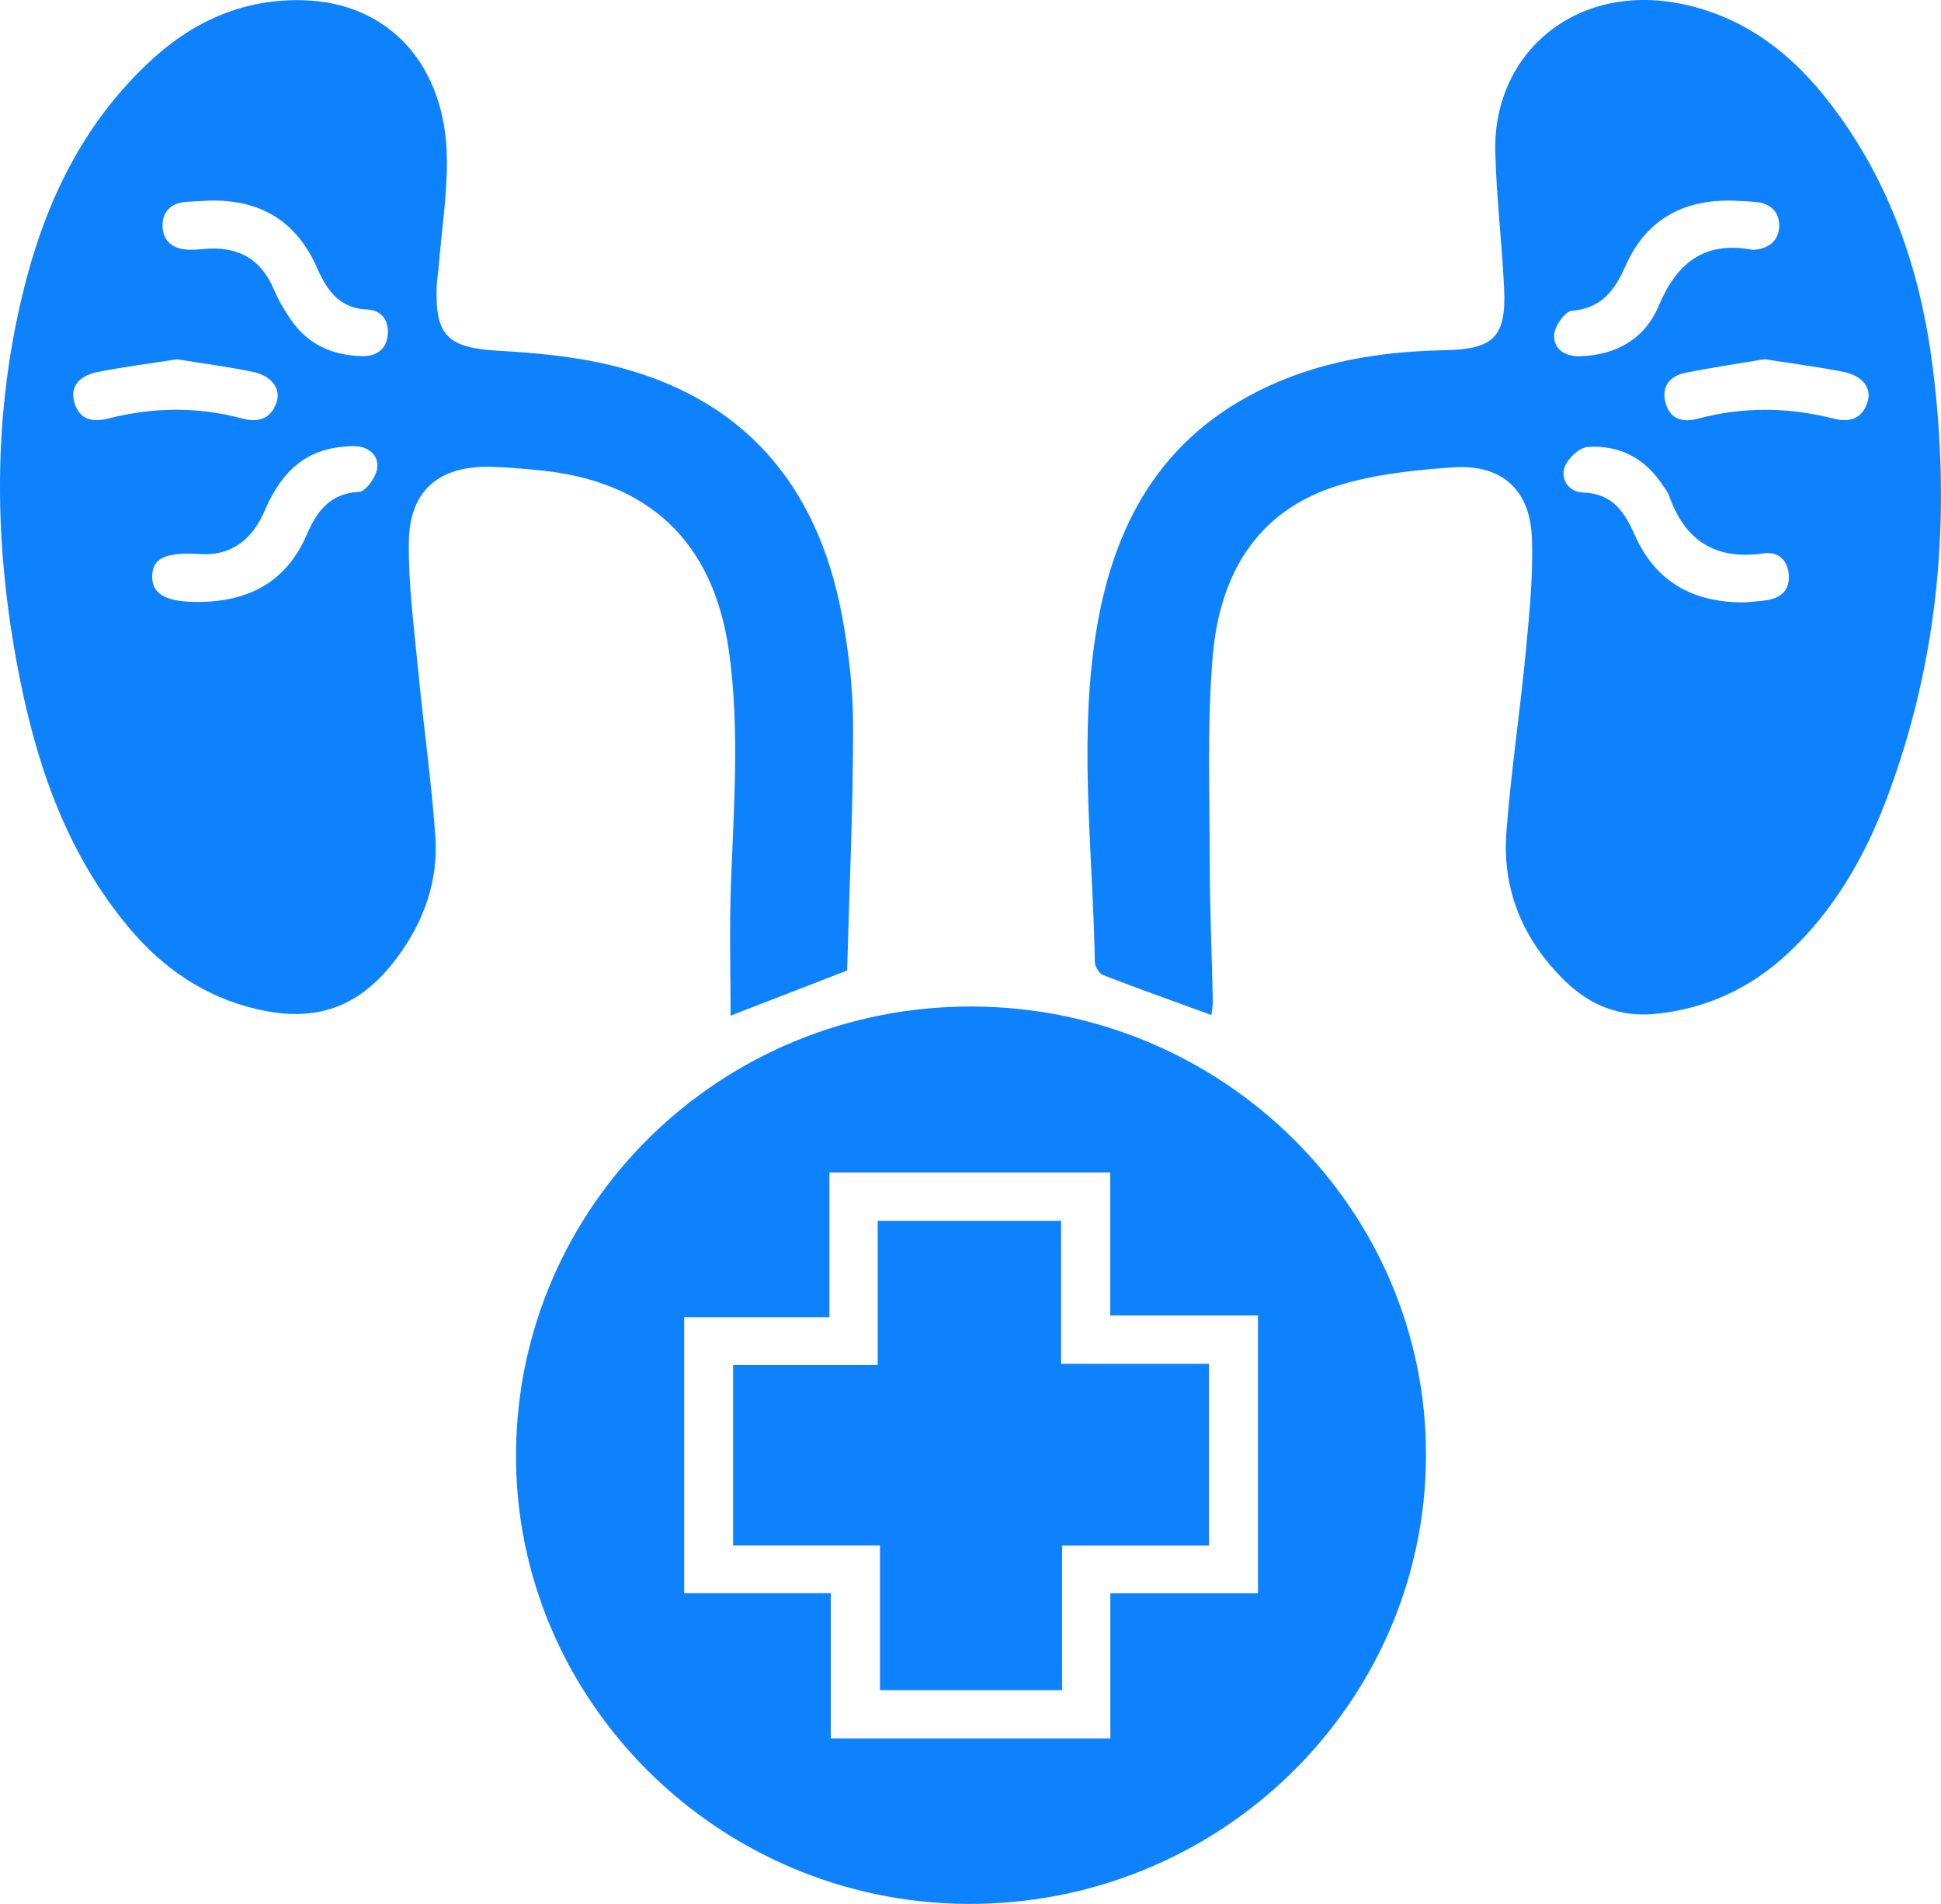
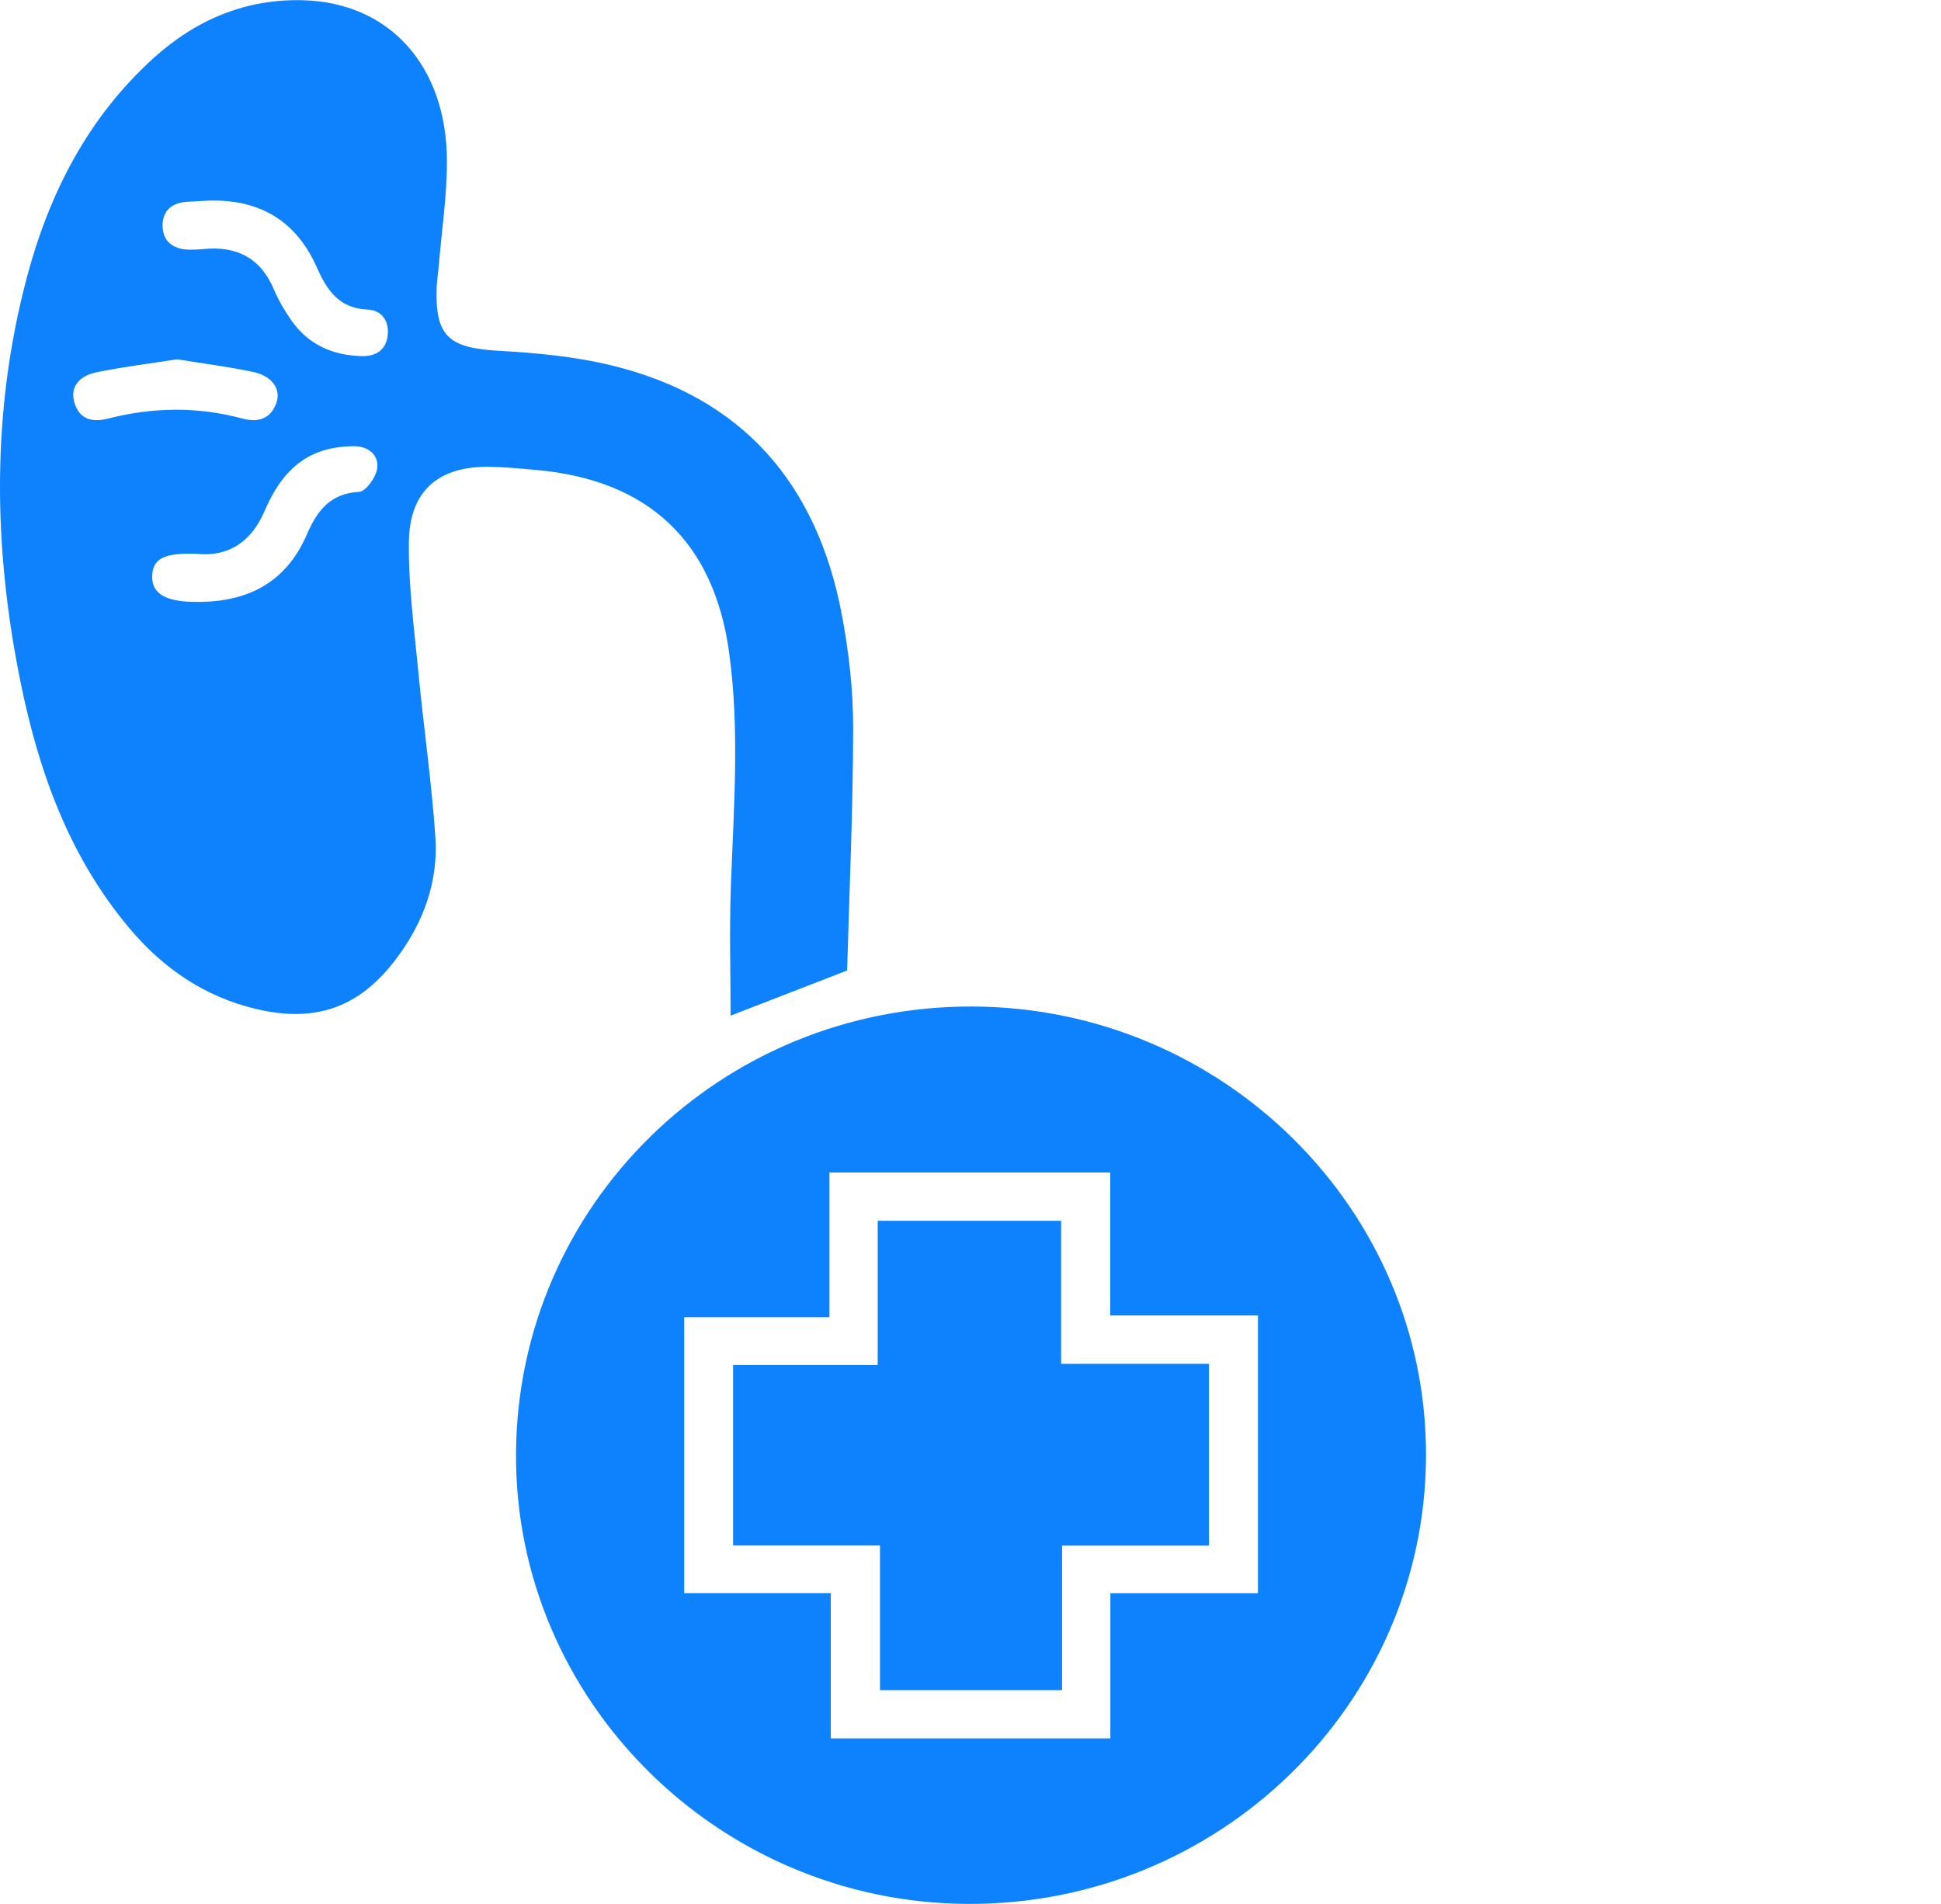
<svg xmlns="http://www.w3.org/2000/svg" width="52" height="51" viewBox="0 0 52 51" fill="none">
-   <path d="M51.768 9.759C51.437 7.208 50.619 4.824 49.016 2.751C48.107 1.574 47.002 0.655 45.533 0.224C42.416 -0.693 39.993 1.324 40.059 4.054C40.087 5.284 40.241 6.51 40.296 7.74C40.354 9.028 40.008 9.357 38.703 9.381C36.966 9.414 35.275 9.687 33.711 10.474C30.884 11.894 29.709 14.367 29.308 17.311C28.925 20.13 29.283 22.949 29.331 25.768C29.332 25.889 29.445 26.077 29.553 26.118C30.507 26.489 31.471 26.832 32.454 27.189C32.467 27.068 32.495 26.929 32.492 26.792C32.465 25.56 32.412 24.328 32.41 23.096C32.409 21.257 32.336 19.411 32.489 17.585C32.667 15.459 33.615 13.707 35.825 13.014C36.809 12.705 37.876 12.593 38.914 12.519C40.217 12.426 40.988 13.103 41.039 14.397C41.079 15.406 40.973 16.426 40.878 17.437C40.724 19.053 40.482 20.662 40.357 22.281C40.237 23.844 40.808 25.193 41.942 26.291C42.607 26.935 43.413 27.255 44.36 27.158C45.722 27.018 46.896 26.47 47.891 25.545C49.116 24.405 49.931 23.002 50.518 21.466C51.966 17.673 52.284 13.753 51.768 9.759ZM41.637 8.968C41.652 8.735 41.926 8.34 42.11 8.326C42.912 8.259 43.264 7.767 43.545 7.13C44.083 5.915 45.047 5.353 46.38 5.373C46.613 5.386 46.85 5.386 47.082 5.416C47.46 5.464 47.675 5.699 47.665 6.065C47.653 6.434 47.411 6.637 47.041 6.687C47.006 6.693 46.969 6.696 46.934 6.688C45.642 6.452 44.913 7.059 44.436 8.194C44.066 9.075 43.306 9.51 42.333 9.542C41.935 9.554 41.613 9.353 41.637 8.968ZM47.338 16.076C47.143 16.106 46.944 16.116 46.745 16.136C45.38 16.146 44.363 15.602 43.801 14.341C43.528 13.726 43.209 13.216 42.406 13.193C42.043 13.183 41.794 12.848 41.922 12.501C42.006 12.274 42.31 11.99 42.533 11.974C43.389 11.911 44.073 12.28 44.547 13C44.607 13.09 44.679 13.177 44.714 13.276C45.136 14.473 45.948 15.016 47.254 14.822C47.617 14.769 47.885 14.986 47.92 15.375C47.956 15.781 47.74 16.013 47.338 16.076ZM50.029 10.78C49.884 11.22 49.549 11.323 49.123 11.213C47.91 10.902 46.697 10.894 45.483 11.216C45.084 11.322 44.745 11.232 44.624 10.803C44.498 10.354 44.73 10.071 45.166 9.983C45.871 9.843 46.583 9.739 47.272 9.622C48.008 9.737 48.706 9.825 49.393 9.963C49.91 10.068 50.154 10.407 50.029 10.78Z" fill="#0E82FD" />
  <path d="M22.551 16.455C21.89 12.979 19.911 10.632 16.35 9.78C15.374 9.546 14.352 9.451 13.345 9.395C12.004 9.319 11.647 8.994 11.7 7.667C11.708 7.49 11.738 7.313 11.753 7.135C11.831 6.191 11.976 5.247 11.973 4.305C11.966 1.765 10.433 0.066 8.118 0.006C6.58 -0.035 5.249 0.531 4.122 1.548C2.355 3.145 1.321 5.175 0.722 7.421C-0.239 11.032 -0.186 14.674 0.558 18.31C1.047 20.697 1.863 22.958 3.468 24.866C4.371 25.939 5.483 26.704 6.878 27.031C8.479 27.406 9.649 26.976 10.629 25.664C11.355 24.693 11.747 23.603 11.663 22.406C11.56 20.93 11.348 19.46 11.206 17.986C11.096 16.832 10.939 15.675 10.954 14.519C10.97 13.14 11.757 12.477 13.136 12.504C13.55 12.513 13.967 12.553 14.381 12.59C17.386 12.861 19.122 14.518 19.531 17.462C19.821 19.549 19.656 21.635 19.581 23.723C19.538 24.889 19.573 26.056 19.573 27.206C20.597 26.81 21.603 26.419 22.695 25.996C22.754 23.845 22.854 21.667 22.856 19.489C22.857 18.478 22.74 17.451 22.551 16.455ZM2.906 11.21C2.495 11.314 2.139 11.257 1.996 10.793C1.873 10.392 2.085 10.073 2.607 9.967C3.311 9.825 4.026 9.737 4.743 9.624C5.434 9.737 6.113 9.822 6.781 9.963C7.286 10.069 7.534 10.423 7.406 10.788C7.252 11.224 6.916 11.325 6.491 11.211C5.296 10.888 4.102 10.906 2.906 11.21ZM9.62 13.175C8.827 13.218 8.486 13.705 8.218 14.323C7.635 15.665 6.548 16.164 5.134 16.121C4.389 16.098 4.054 15.872 4.078 15.409C4.102 14.964 4.4 14.802 5.272 14.835C6.075 14.918 6.714 14.556 7.083 13.7C7.432 12.886 7.935 12.204 8.888 12.011C9.082 11.97 9.282 11.953 9.479 11.952C9.868 11.95 10.145 12.188 10.107 12.533C10.081 12.771 9.804 13.165 9.62 13.175ZM10.388 8.963C10.352 9.376 10.069 9.552 9.676 9.539C8.889 9.515 8.234 9.216 7.787 8.555C7.616 8.304 7.458 8.039 7.341 7.76C6.985 6.912 6.343 6.58 5.441 6.672C5.315 6.685 5.188 6.69 5.061 6.688C4.635 6.676 4.357 6.465 4.355 6.04C4.354 5.644 4.608 5.428 5.015 5.405C5.214 5.395 5.412 5.385 5.611 5.373C6.975 5.34 7.941 5.927 8.489 7.164C8.754 7.762 9.076 8.261 9.845 8.292C10.223 8.309 10.422 8.587 10.388 8.963Z" fill="#0E82FD" />
  <path d="M26.066 26.961C19.321 26.931 13.858 32.278 13.824 38.943C13.791 45.526 19.221 50.95 25.892 50.999C32.65 51.047 38.177 45.663 38.203 39.007C38.229 32.403 32.777 26.991 26.066 26.961ZM33.701 42.678H29.747V46.565H22.257V42.675H18.329V35.284H22.221V31.407H29.744V35.237H33.701V42.678Z" fill="#0E82FD" />
  <path d="M32.389 36.532V41.401H28.453V45.273H23.575V41.399H19.64V36.564H23.514V32.701H28.427V36.532H32.389Z" fill="#0E82FD" />
</svg>